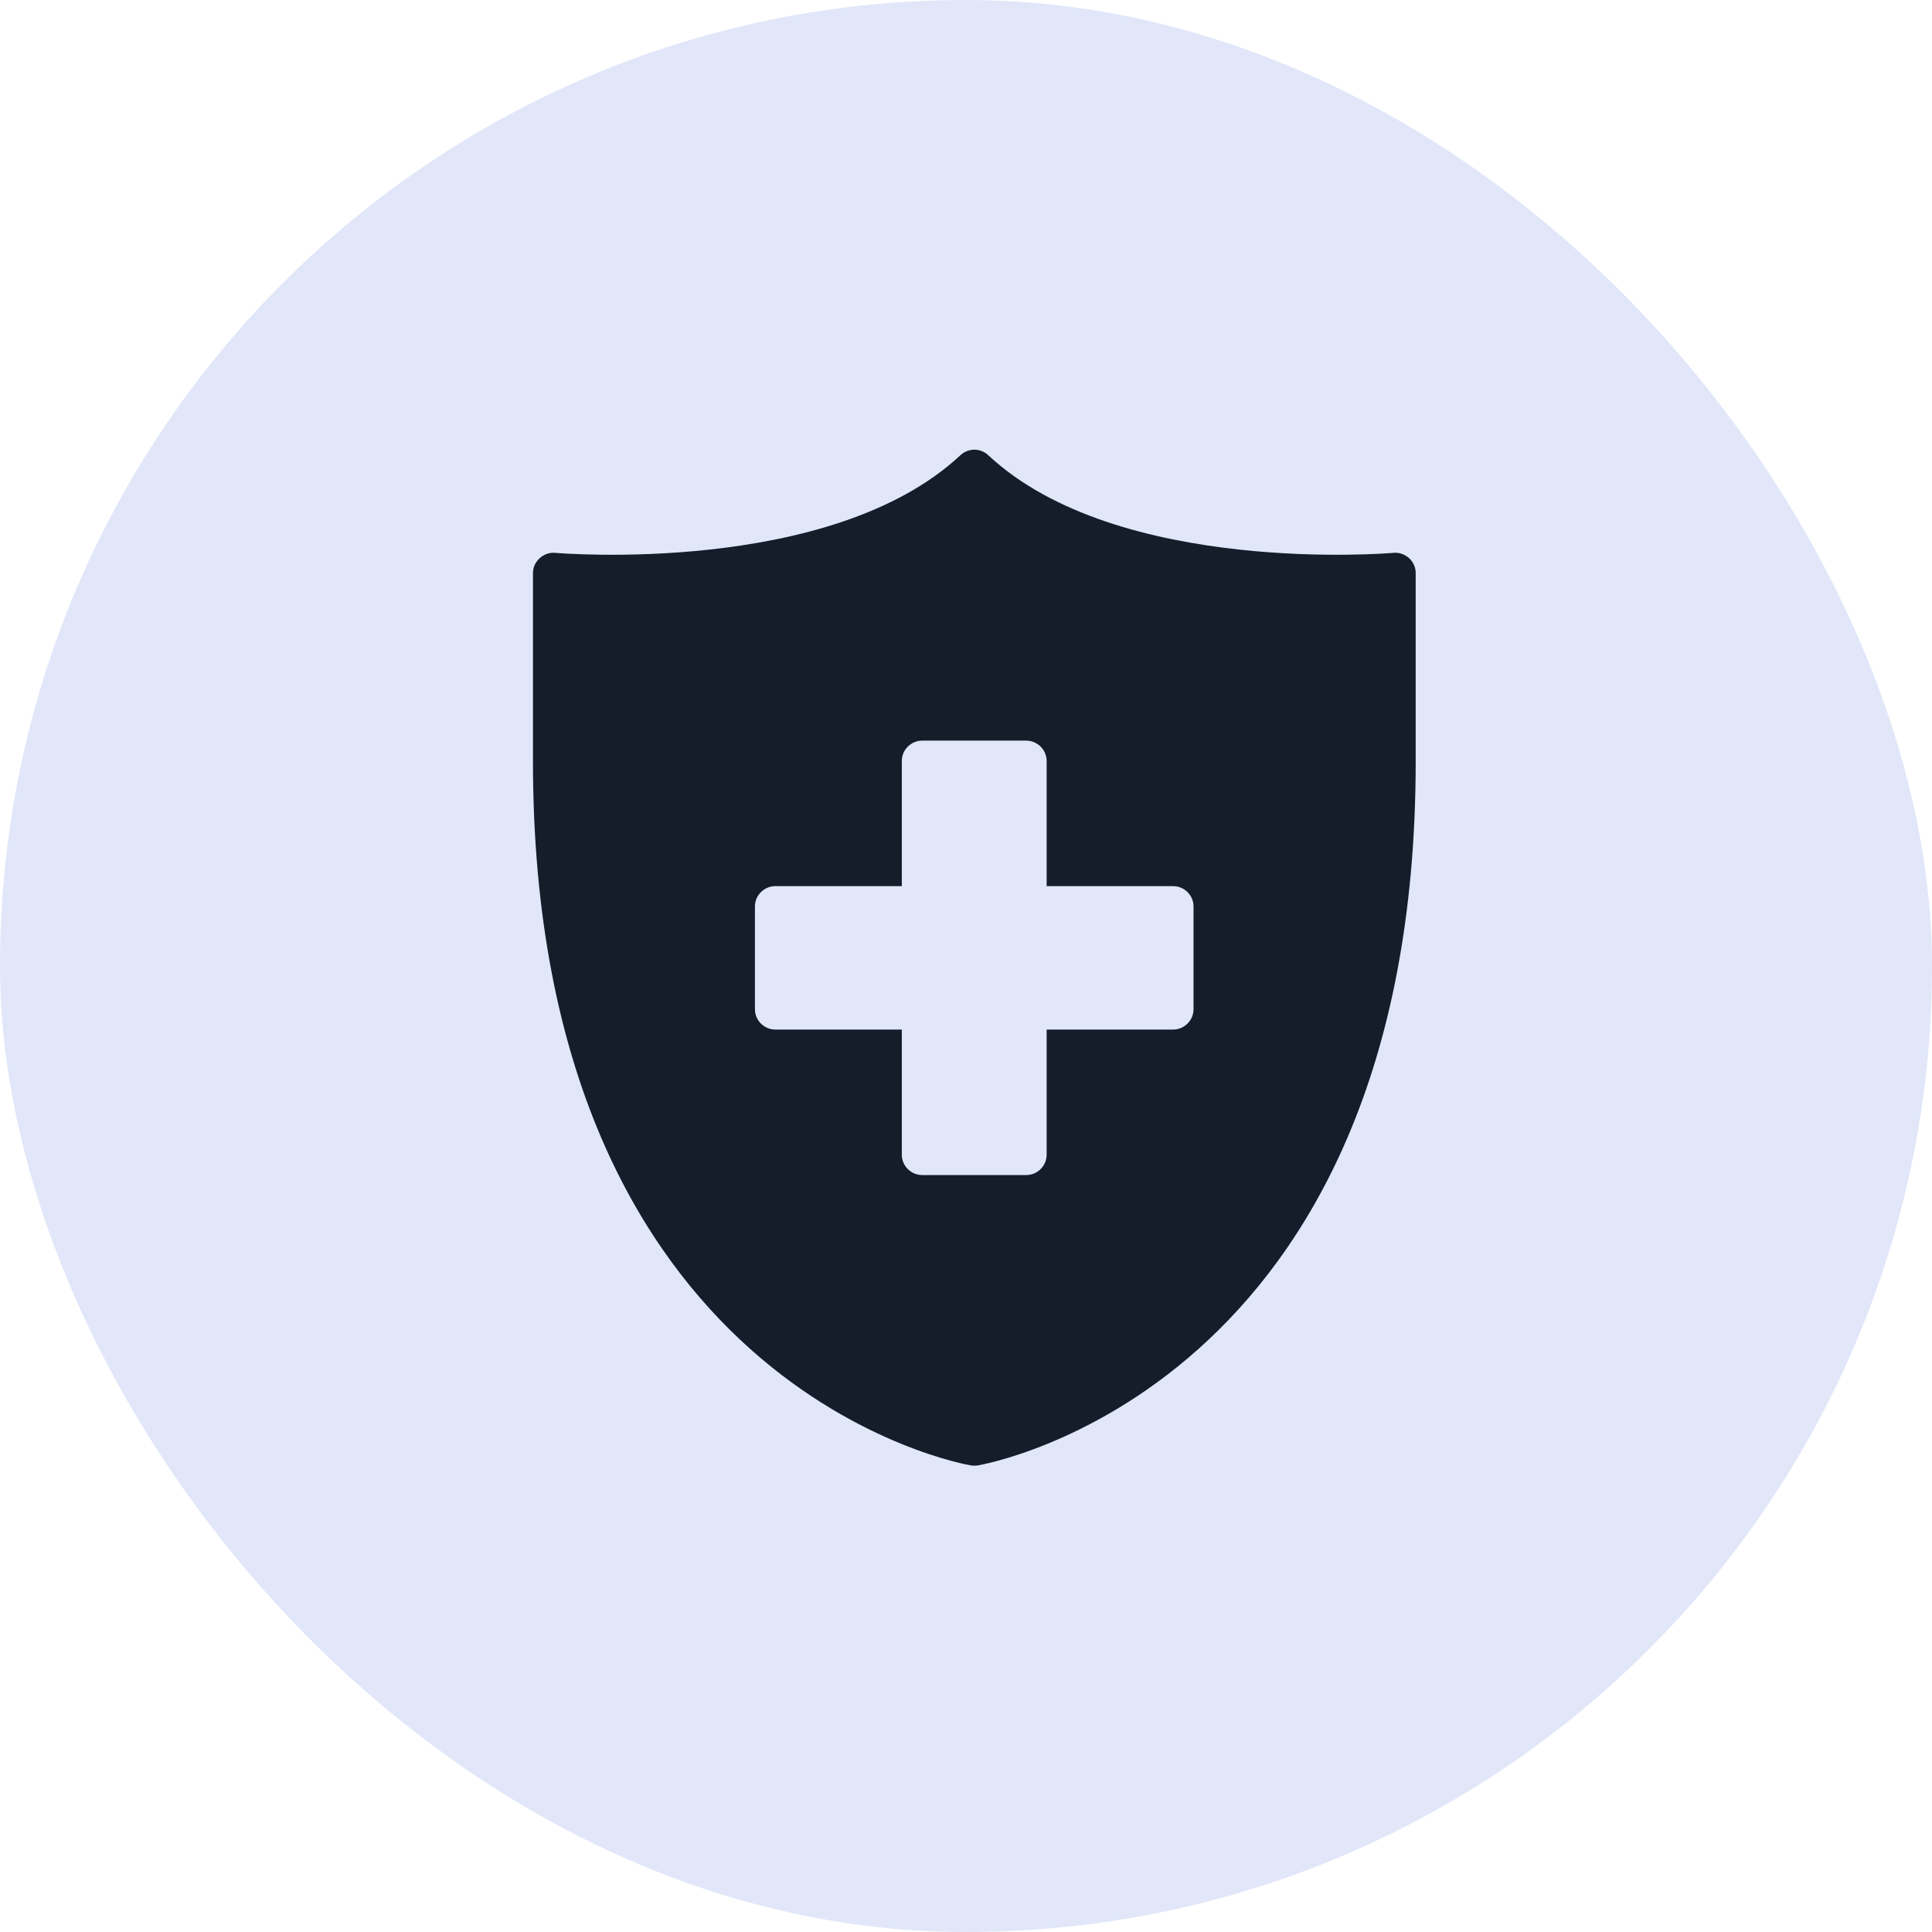
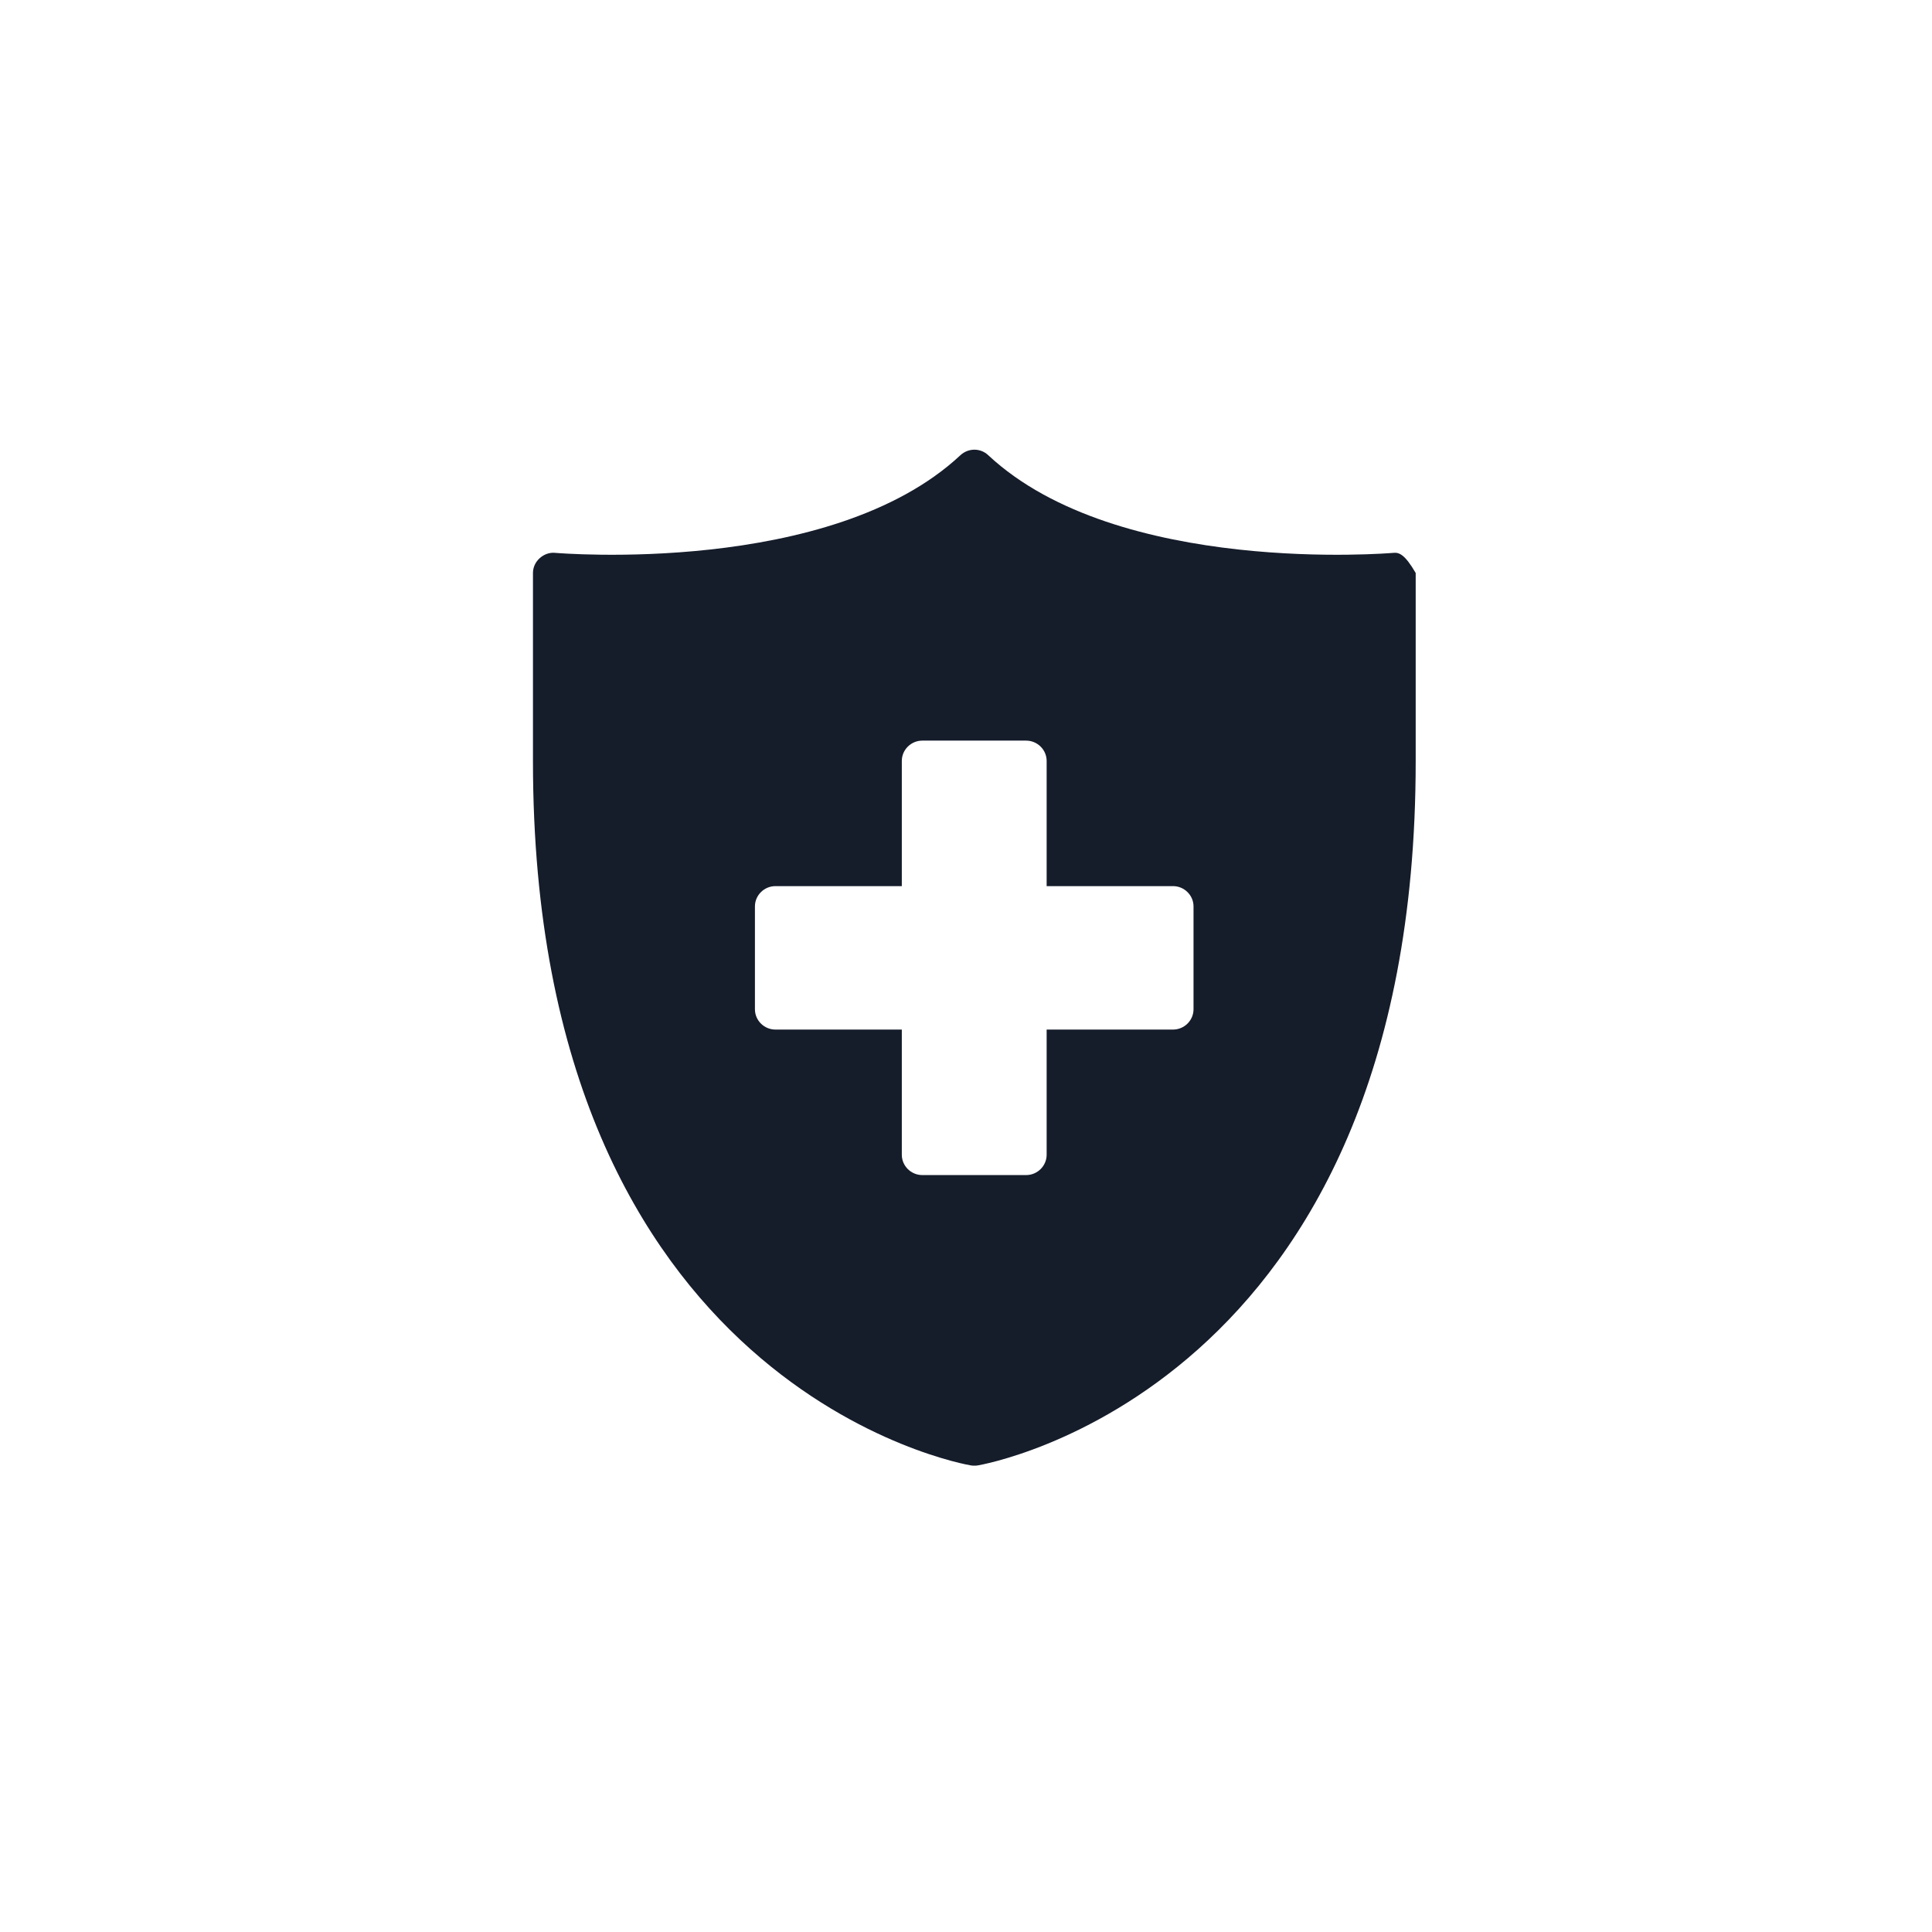
<svg xmlns="http://www.w3.org/2000/svg" width="116px" height="116px" viewBox="0 0 116 116" version="1.1">
  <title>EPC</title>
  <g id="EPC" stroke="none" stroke-width="1" fill="none" fill-rule="evenodd">
    <g id="Group-3" fill="#E1E7F9">
-       <rect id="Rectangle-Copy-6" x="0" y="0" width="116" height="116" rx="58" />
-     </g>
+       </g>
    <g id="healthcare" transform="translate(32, 27)" fill="#151C2A" fill-rule="nonzero">
-       <path d="M51.657,6.195 C51.497,6.207 35.128,7.598 27.344,0.339 C26.876,-0.113 26.137,-0.113 25.656,0.339 C17.872,7.598 1.515,6.207 1.343,6.195 C0.998,6.158 0.665,6.28 0.406,6.512 C0.148,6.744 0,7.061 0,7.403 L0,18.713 C0,56.498 26.05,60.951 26.309,60.988 C26.371,61 26.445,61 26.506,61 C26.568,61 26.629,61 26.691,60.988 C26.95,60.951 53,56.498 53,18.713 L53,7.403 C53,7.061 52.852,6.744 52.606,6.512 C52.347,6.28 52.002,6.158 51.657,6.195 L51.657,6.195 Z M39.661,33.597 C39.661,34.268 39.106,34.817 38.429,34.817 L30.842,34.817 L30.842,42.333 C30.842,43.004 30.287,43.553 29.61,43.553 L23.378,43.553 C22.7,43.553 22.146,43.004 22.146,42.333 L22.146,34.817 L14.559,34.817 C13.881,34.817 13.327,34.268 13.327,33.597 L13.327,27.424 C13.327,26.753 13.881,26.204 14.559,26.204 L22.146,26.204 L22.146,18.688 C22.146,18.017 22.7,17.468 23.378,17.468 L29.61,17.468 C30.287,17.468 30.842,18.017 30.842,18.688 L30.842,26.204 L38.429,26.204 C39.106,26.204 39.661,26.753 39.661,27.424 L39.661,33.597 Z" id="Shape" />
+       <path d="M51.657,6.195 C51.497,6.207 35.128,7.598 27.344,0.339 C26.876,-0.113 26.137,-0.113 25.656,0.339 C17.872,7.598 1.515,6.207 1.343,6.195 C0.998,6.158 0.665,6.28 0.406,6.512 C0.148,6.744 0,7.061 0,7.403 L0,18.713 C0,56.498 26.05,60.951 26.309,60.988 C26.371,61 26.445,61 26.506,61 C26.568,61 26.629,61 26.691,60.988 C26.95,60.951 53,56.498 53,18.713 L53,7.403 C52.347,6.28 52.002,6.158 51.657,6.195 L51.657,6.195 Z M39.661,33.597 C39.661,34.268 39.106,34.817 38.429,34.817 L30.842,34.817 L30.842,42.333 C30.842,43.004 30.287,43.553 29.61,43.553 L23.378,43.553 C22.7,43.553 22.146,43.004 22.146,42.333 L22.146,34.817 L14.559,34.817 C13.881,34.817 13.327,34.268 13.327,33.597 L13.327,27.424 C13.327,26.753 13.881,26.204 14.559,26.204 L22.146,26.204 L22.146,18.688 C22.146,18.017 22.7,17.468 23.378,17.468 L29.61,17.468 C30.287,17.468 30.842,18.017 30.842,18.688 L30.842,26.204 L38.429,26.204 C39.106,26.204 39.661,26.753 39.661,27.424 L39.661,33.597 Z" id="Shape" />
    </g>
  </g>
</svg>